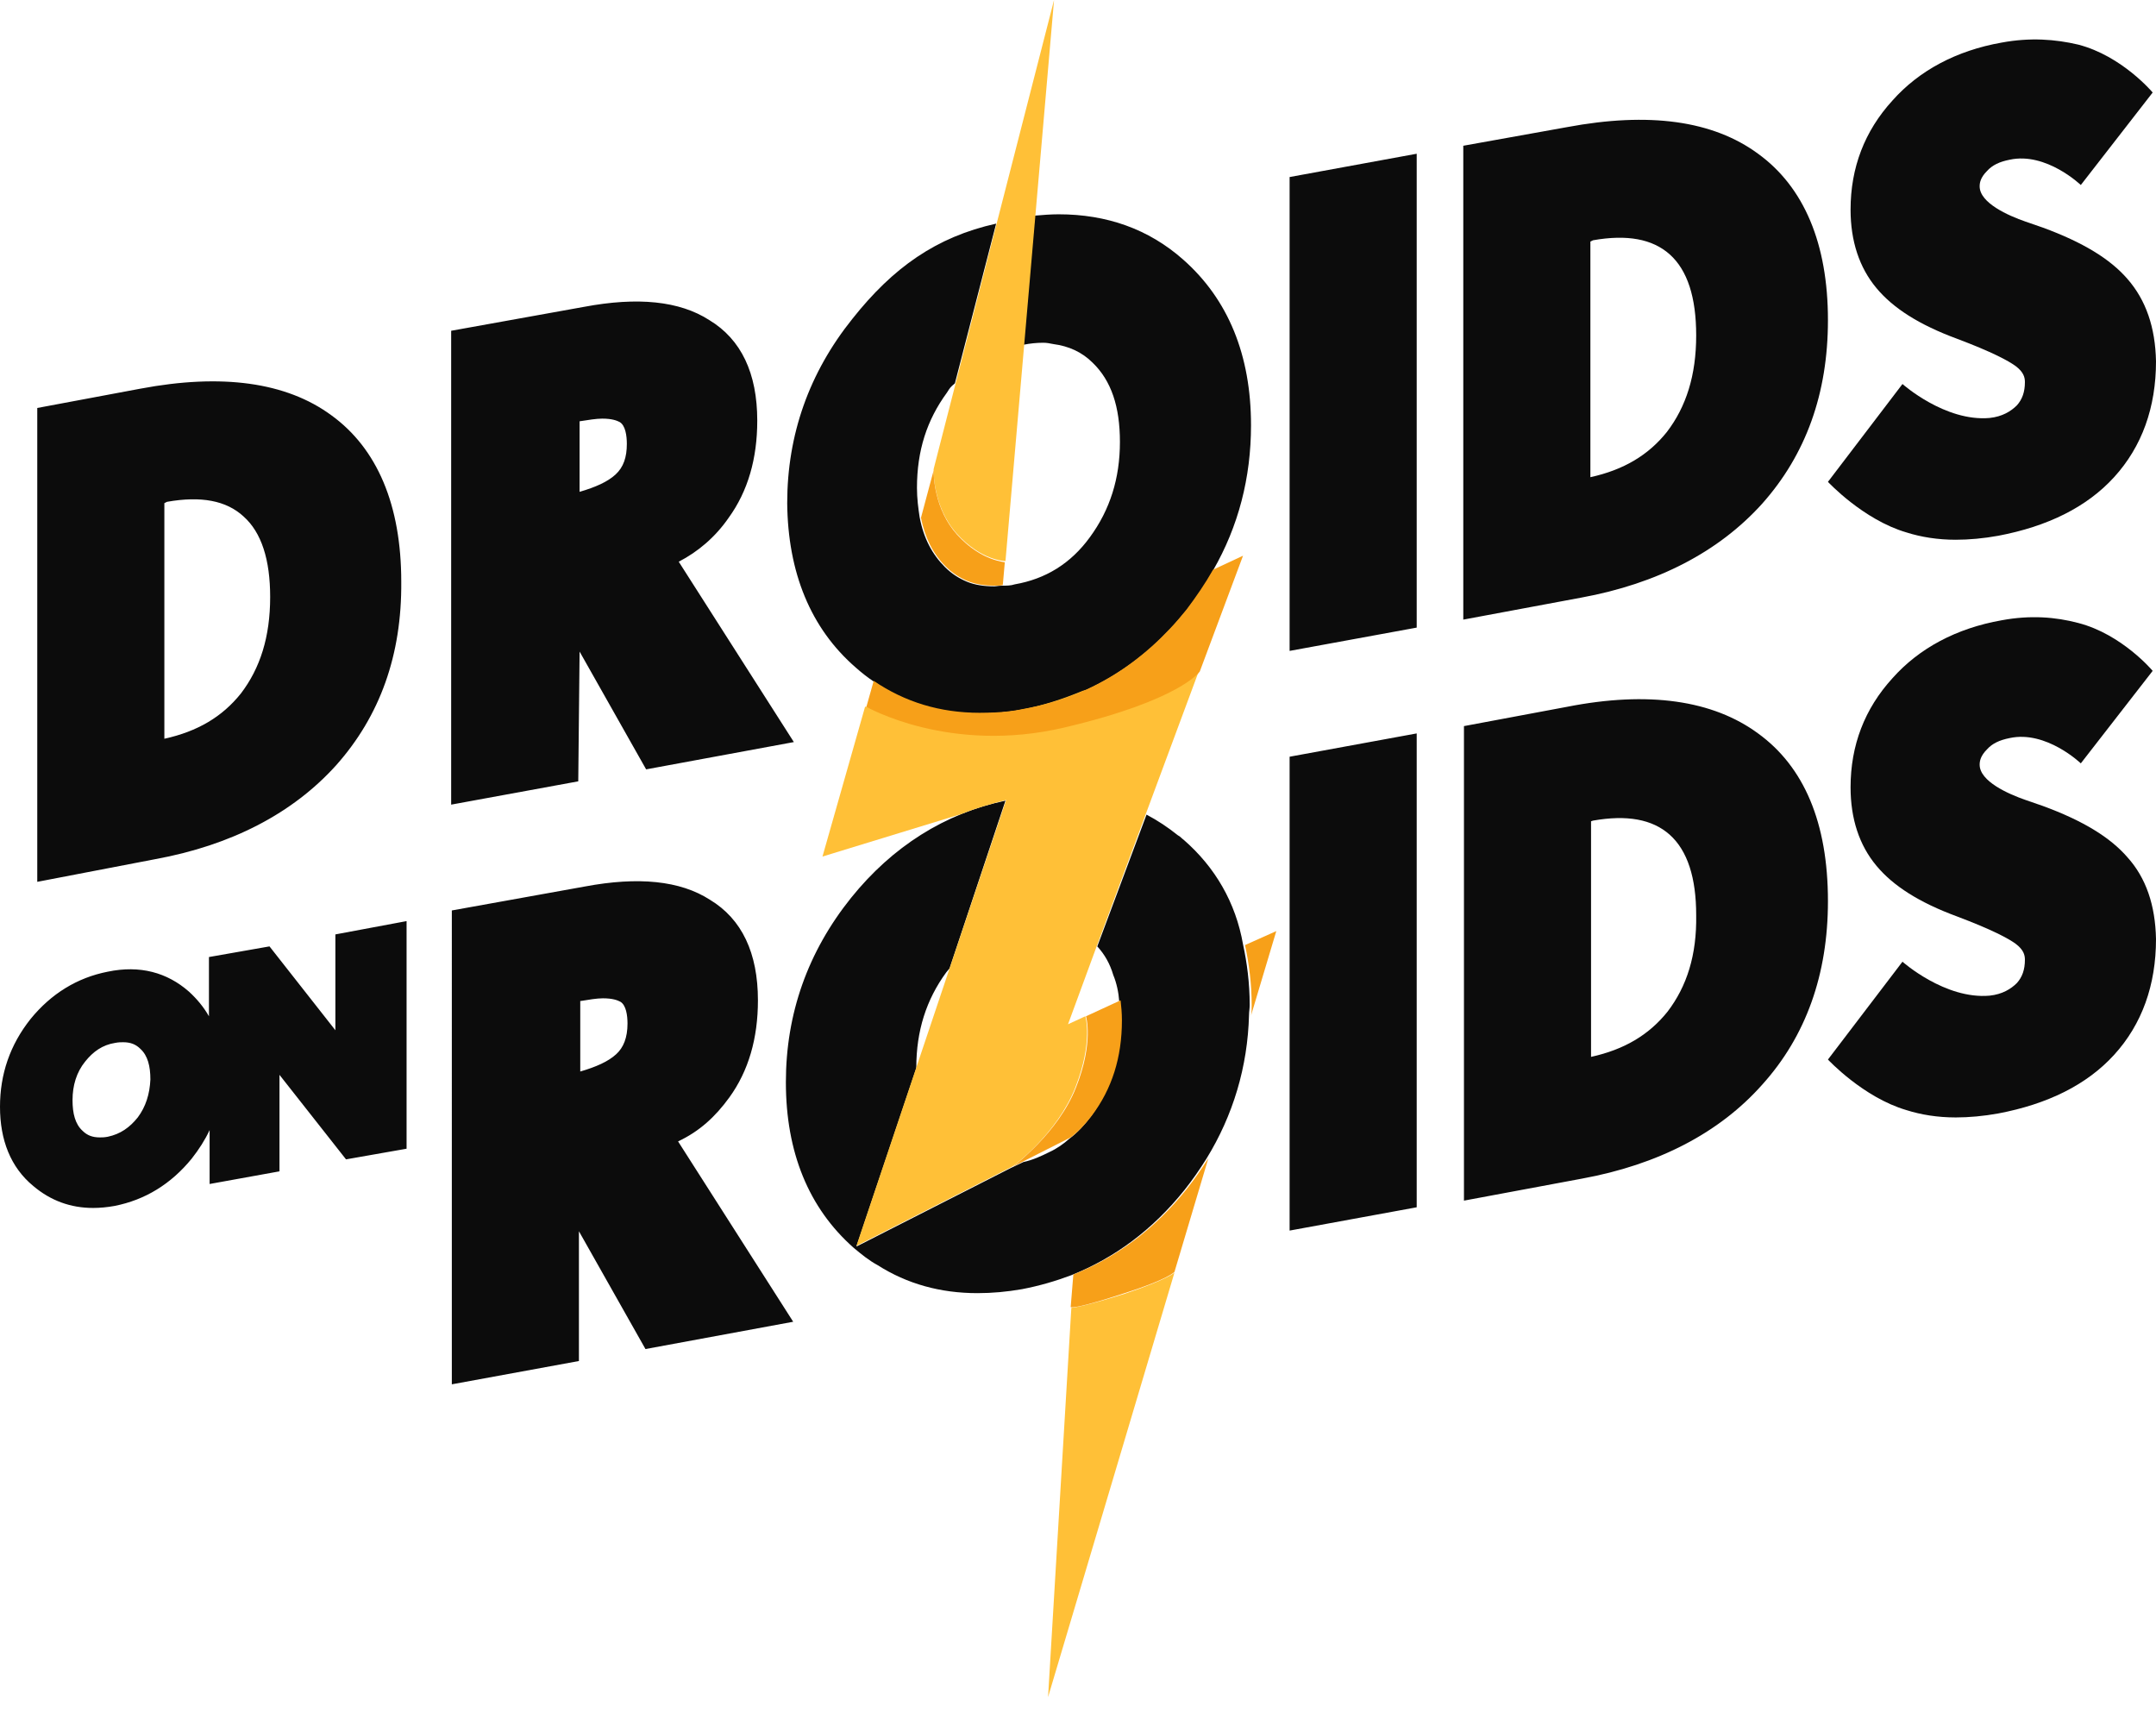
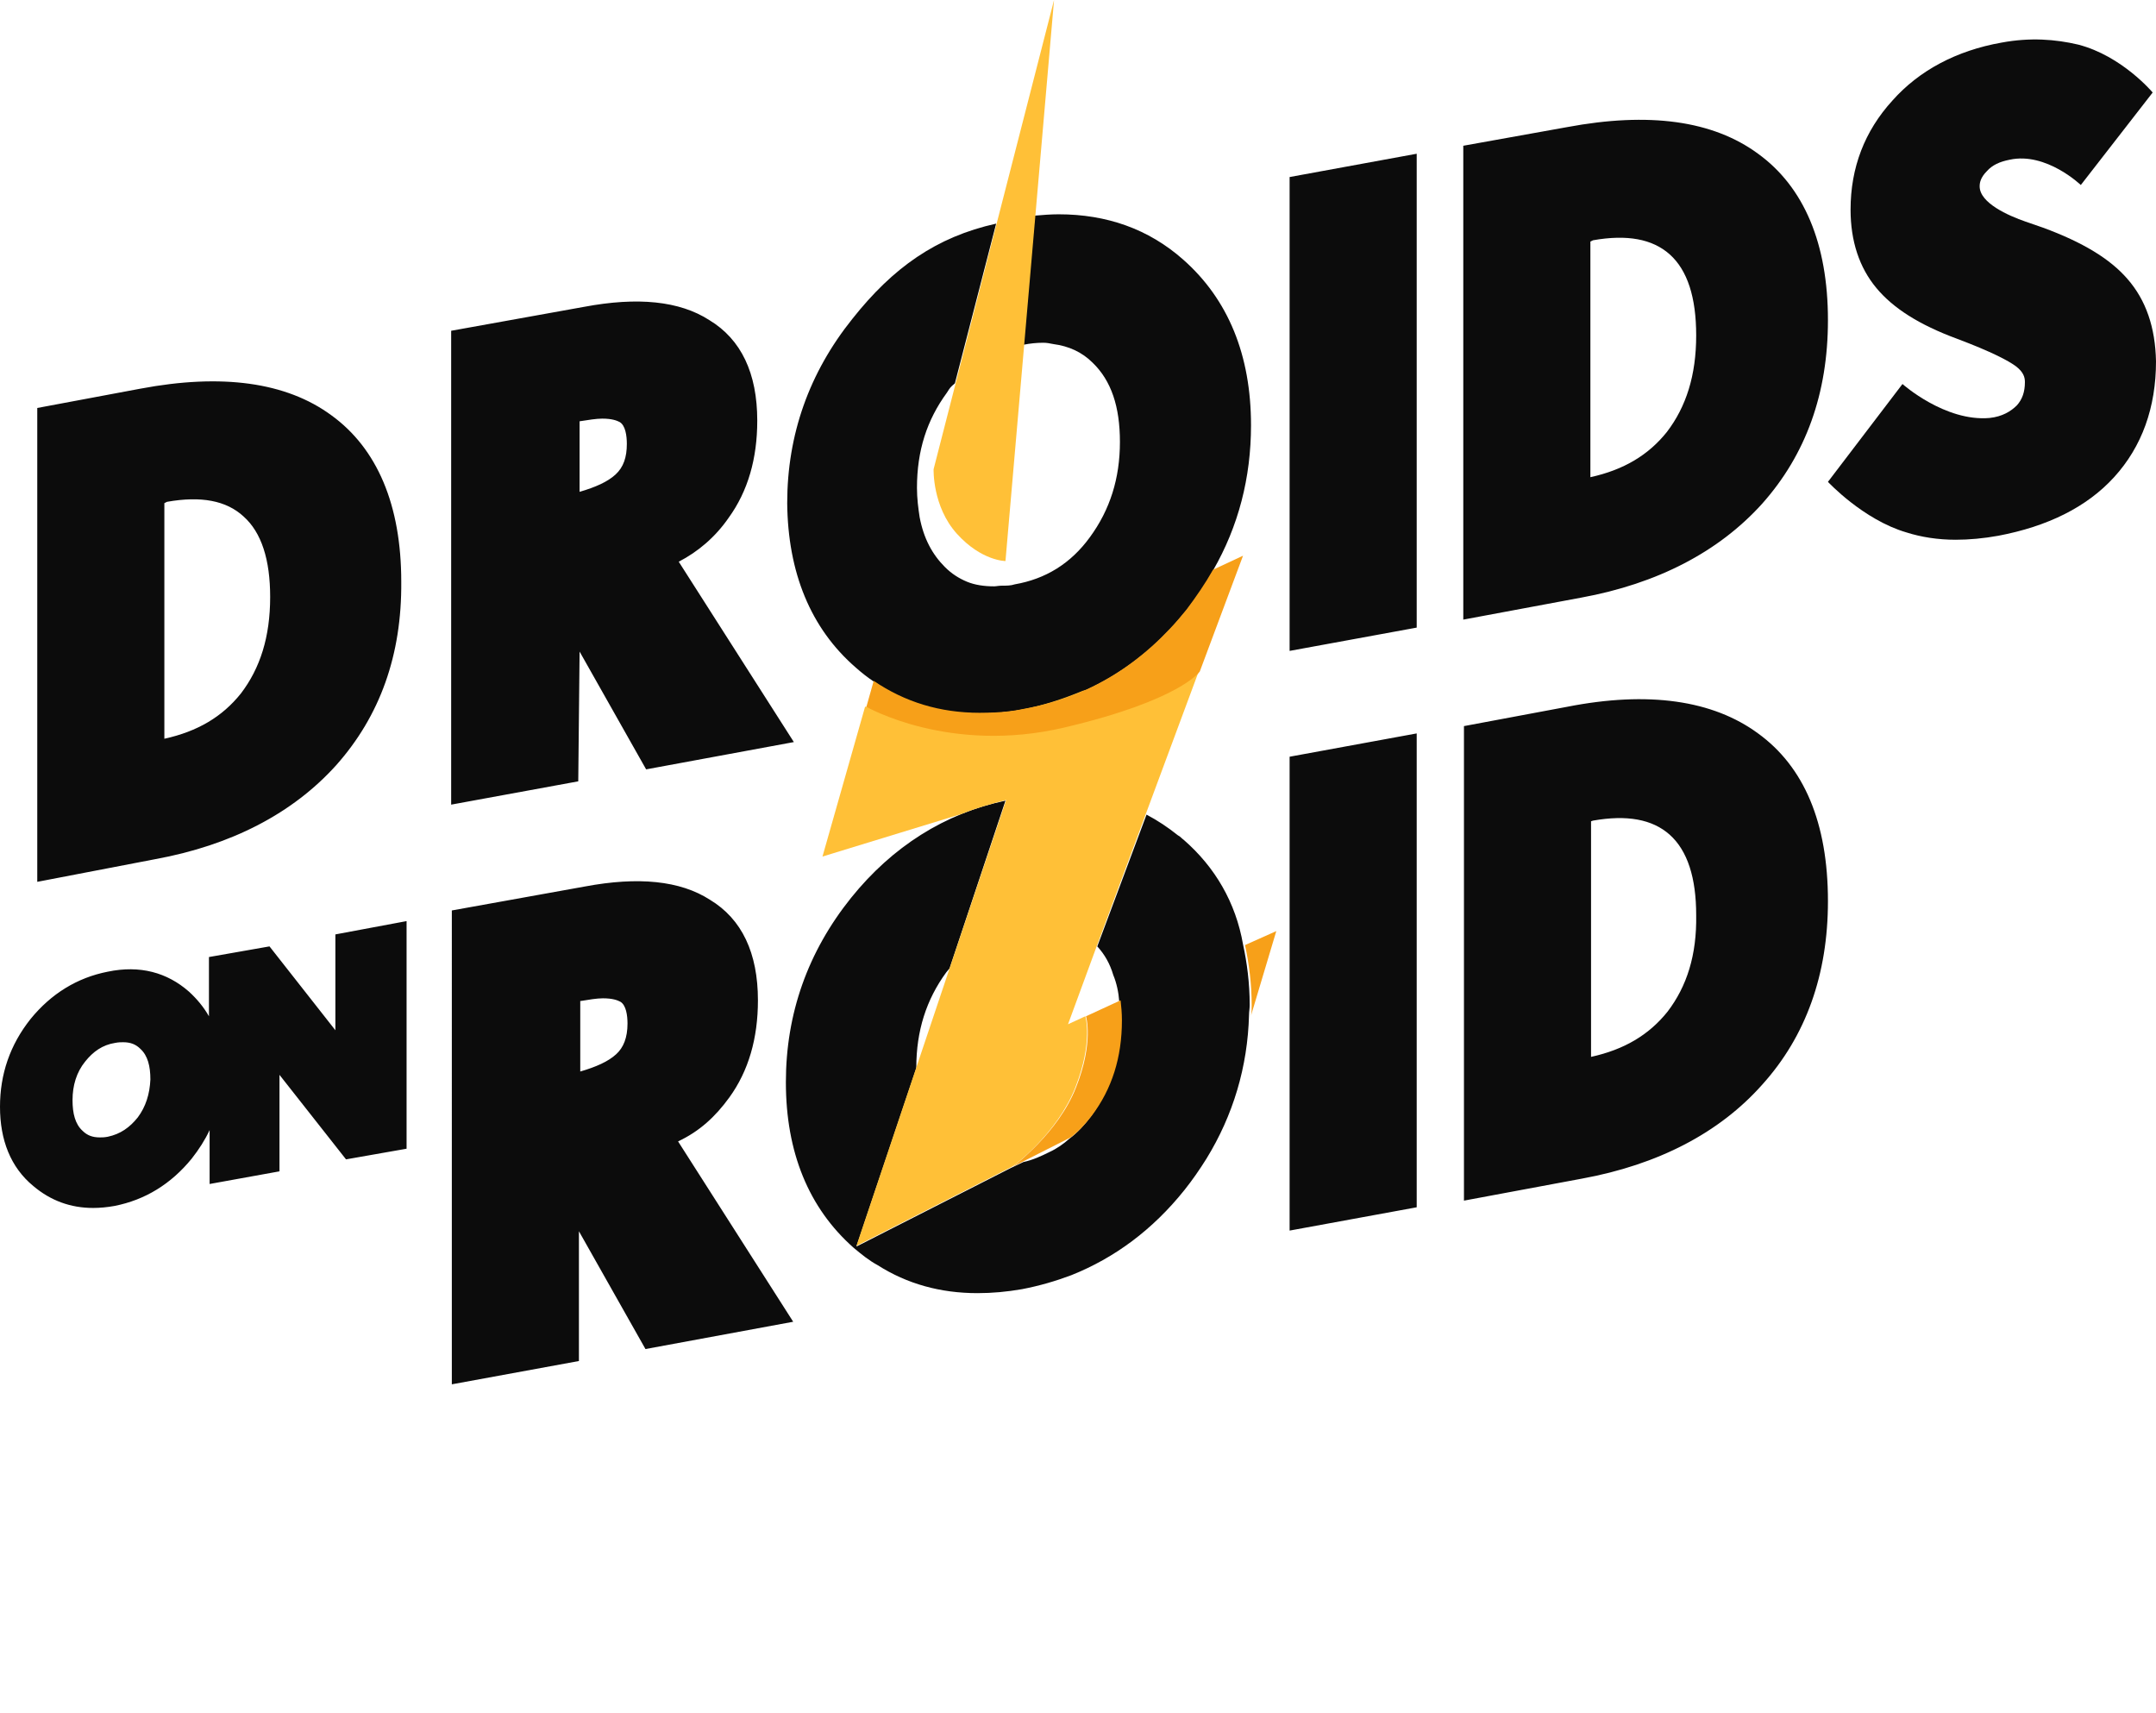
<svg xmlns="http://www.w3.org/2000/svg" version="1.1" id="Warstwa_1" x="0px" y="0px" viewBox="0 0 324 257.4" style="enable-background:new 0 0 324 257.4;" xml:space="preserve">
  <style type="text/css">
	.st0{fill:#0C0C0C;}
	.st1{fill:#FFC037;}
	.st2{fill:#F7A019;}
</style>
  <g>
    <g>
      <g>
        <path class="st0" d="M250.6,152c-2.8,3.5-6.5,5.7-11.5,6.8v-35.4l0.3-0.1c5.1-0.9,8.9-0.2,11.5,2.1c2.7,2.4,4,6.5,4,12.1     C255,143.5,253.5,148.2,250.6,152z M264.2,110.2c-6.8-5-16.5-6.4-28.7-4l-15.5,2.9v71.3l17.7-3.3c11.5-2.1,20.7-6.9,27.1-14.1     c6.6-7.3,9.9-16.6,9.9-27.6C274.7,123.6,271.1,115.2,264.2,110.2z M239.4,36.1c5.1-0.9,8.9-0.2,11.5,2.1c2.7,2.4,4,6.5,4,12.2     c0,6-1.5,10.7-4.4,14.5c-2.8,3.5-6.5,5.7-11.5,6.8V36.3L239.4,36.1z M264.8,75.7c6.6-7.4,9.9-16.6,9.9-27.6     c0-11.5-3.6-20-10.5-25c-6.8-5-16.4-6.3-28.7-4l-15.6,2.8v71.2l17.7-3.3C249.1,87.7,258.3,82.9,264.8,75.7z M193.8,113.7v71.2     l19.1-3.5v-71.2L193.8,113.7z M212.9,23.1l-19.1,3.5v71.2l19.1-3.5V23.1z M177.9,126.2c-0.3-0.2-0.5-0.5-0.9-0.7     c-1.5-1.2-3-2.2-4.7-3.1l-7.4,19.8c1.1,1.2,1.9,2.6,2.4,4.3c0.5,1.2,0.8,2.6,0.9,4c0.1,0.9,0.2,1.9,0.2,3     c0,5.5-1.5,10.2-4.5,14.3c-0.9,1.2-2,2.4-3.2,3.3c-0.9,0.8-1.9,1.5-3,2c-1.2,0.6-2.5,1.2-3.9,1.5l-1.9,0.9l-17.7,9l-5.5,2.8     l9-26.8v-0.1c0-5.5,1.5-10.2,4.5-14.3l0.5-0.6l8.4-25.2c-9.1,1.9-17,6.9-23.2,14.6c-6.5,8.1-9.8,17.4-9.8,27.7     c0,10.5,3.4,18.9,10.2,24.9c1.2,1,2.3,1.9,3.6,2.6l0,0c4.4,2.8,9.4,4.2,15,4.2c2.2,0,4.4-0.2,6.7-0.6c2.6-0.5,5-1.2,7.4-2.1     c6.5-2.6,12.2-6.8,17-12.8c1.2-1.5,2.3-3.1,3.3-4.7c4-6.5,6.2-13.8,6.4-21.6c0-0.5,0.1-0.9,0.1-1.5c0-3.3-0.4-6.3-1-9.1     C185.7,135.6,182.6,130.3,177.9,126.2z M128.6,100.3c0.9,0.8,1.8,1.5,2.7,2.1c4.6,3.2,9.9,4.8,15.9,4.8c2.2,0,4.4-0.2,6.7-0.6     c9.7-1.8,17.9-6.8,24.4-14.9c1.5-1.9,2.9-3.9,4-6c3.8-6.6,5.7-13.9,5.7-21.8c0-10.5-3.4-18.9-10.2-24.9     c-5.2-4.6-11.5-6.8-18.7-6.8c-1.2,0-2.4,0.1-3.6,0.2l-1.7,19.4c1-0.2,2-0.3,3-0.3c0.5,0,1,0.1,1.5,0.2c2.3,0.3,4.3,1.2,5.9,2.8     c2.8,2.7,4.1,6.6,4.1,11.9c0,5.5-1.5,10.2-4.5,14.3c-2.9,4-6.7,6.3-11.3,7.1c-0.6,0.2-1.2,0.2-1.9,0.2c-0.5,0-0.9,0.1-1.2,0.1     c-1.5,0-2.9-0.2-4.1-0.7s-2.3-1.2-3.3-2.2c-1.9-1.9-3.2-4.3-3.8-7.5c-0.2-1.3-0.4-2.8-0.4-4.4c0-5.6,1.5-10.2,4.5-14.3     c0.5-0.8,0.5-0.8,1.2-1.4l6.2-24c-9,2-15.5,6.6-21.6,14.3c-6.5,8.1-9.8,17.4-9.8,27.7C118.4,86,121.8,94.4,128.6,100.3z      M92.6,158.4c-1.2,1.1-3,1.9-5.4,2.6v-10.6h0.1c1.2-0.2,2.4-0.4,3.3-0.4c1.5,0,2.2,0.3,2.6,0.5c0.9,0.5,1.1,2.1,1.1,3.3     C94.3,155.9,93.7,157.4,92.6,158.4z M109.6,164.9c2.9-4,4.3-8.9,4.3-14.6c0-7.1-2.4-12.2-7.2-15.1c-4.5-2.9-10.8-3.5-18.8-2     l-20,3.6V208l19.1-3.5V185l10,17.7l22.2-4.1l-17.3-27.1C105.1,170,107.5,167.8,109.6,164.9z M87.1,63.3L87.1,63.3     c1.3-0.2,2.5-0.4,3.4-0.4c1.5,0,2.2,0.3,2.6,0.5c0.9,0.5,1.1,2.1,1.1,3.3c0,2-0.5,3.5-1.7,4.6s-3,1.9-5.4,2.6L87.1,63.3     L87.1,63.3z M87.1,97.9l10,17.7l22.2-4.1L102,84.4c2.9-1.5,5.5-3.7,7.5-6.6c2.9-4,4.3-8.9,4.3-14.6c0-7.1-2.4-12.2-7.2-15.1     c-4.5-2.9-10.8-3.5-18.8-2l-20,3.6v71.2l19.1-3.5L87.1,97.9z M20.7,167.9c-1.2,1.5-2.6,2.5-4.5,2.9c-0.5,0.1-0.9,0.1-1.2,0.1     c-1.1,0-1.9-0.3-2.6-1c-1.1-1-1.5-2.6-1.5-4.6c0-2.2,0.6-4.2,1.9-5.8c1.2-1.5,2.6-2.5,4.5-2.8c0.5-0.1,0.9-0.1,1.2-0.1     c1.1,0,1.9,0.3,2.6,1c1.1,1,1.5,2.6,1.5,4.6C22.5,164.4,21.9,166.3,20.7,167.9z M50.4,140.4v14.4l-9.9-12.6l-9.1,1.6v8.9     c-0.8-1.4-1.8-2.6-3-3.7c-3.3-2.9-7.4-4-12.2-3c-4.6,0.9-8.5,3.3-11.6,7.1C1.5,157,0,161.4,0,166.3c0,5,1.6,9.1,5,11.9     c2.6,2.2,5.6,3.3,9,3.3c1,0,2.1-0.1,3.2-0.3c4.6-0.9,8.5-3.3,11.6-7.1c1.1-1.4,2-2.8,2.7-4.3v8.1L42,176v-14.5l10,12.7l9.1-1.6     v-34.2L50.4,140.4z M25.1,75.4c5.1-0.9,8.9-0.2,11.5,2.2c2.7,2.4,4,6.5,4,12.1c0,6-1.5,10.7-4.4,14.5c-2.8,3.5-6.5,5.7-11.5,6.8     V75.6L25.1,75.4z M23.3,129.1C34.8,127,44,122.2,50.5,115c6.6-7.4,9.9-16.6,9.8-27.6c0-11.5-3.6-20-10.5-25     c-6.8-5-16.5-6.3-28.7-4L5.6,61.3v71.2L23.3,129.1z" />
      </g>
      <g>
        <path class="st0" d="M319.7,41.9c-2.6-3-6.7-5.5-12.7-7.7l-2.6-0.9c-2.6-0.9-6.9-2.8-6.9-5.3c0-0.5,0.1-1.3,1.1-2.3     c0.8-0.9,1.9-1.4,3.4-1.7c5.5-1.2,10.7,3.8,10.7,3.8l10.8-13.9c0,0-4.6-5.5-11.2-7.2c-3.4-0.8-7.2-1.1-11.5-0.3     c-6.8,1.2-12.4,4.2-16.4,8.7c-4.2,4.6-6.3,10.1-6.3,16.4c0,4.7,1.3,8.7,3.9,11.8c2.5,3,6.4,5.5,12.1,7.6c5.3,2,7.7,3.3,8.8,4.1     c1.2,0.9,1.4,1.7,1.4,2.4c0,1.5-0.4,2.6-1.2,3.5c-0.9,0.9-2.2,1.7-4.1,1.9c-6.7,0.6-13.1-5.1-13.1-5.1l-11.2,14.7     c0,0,5.3,5.7,11.8,7.6c2.2,0.7,4.7,1.1,7.4,1.1c2,0,4.2-0.2,6.4-0.6c7.4-1.4,13.3-4.3,17.4-8.8c4.2-4.6,6.3-10.5,6.3-17.4     C323.9,49.2,322.5,45.1,319.7,41.9z" />
      </g>
    </g>
    <g>
-       <path class="st0" d="M319.7,128.8c-2.6-3-6.7-5.5-12.7-7.7l-2.6-0.9c-2.6-0.9-6.9-2.8-6.9-5.3c0-0.5,0.1-1.3,1.1-2.3    c0.8-0.9,1.9-1.4,3.4-1.7c5.5-1.2,10.7,3.8,10.7,3.8l10.8-13.9c0,0-4.6-5.5-11.2-7.2c-3.4-0.9-7.2-1.2-11.5-0.4    c-6.8,1.2-12.4,4.2-16.4,8.7c-4.2,4.6-6.3,10.1-6.3,16.4c0,4.7,1.3,8.7,3.9,11.8c2.5,3,6.4,5.5,12.1,7.6c5.3,2,7.7,3.3,8.8,4.1    c1.2,0.9,1.4,1.7,1.4,2.4c0,1.5-0.4,2.6-1.2,3.5c-0.9,0.9-2.2,1.7-4.1,1.9c-6.7,0.6-13.1-5.1-13.1-5.1l-11.2,14.7    c0,0,5.3,5.7,11.8,7.6c2.2,0.7,4.7,1.1,7.4,1.1c2,0,4.2-0.2,6.4-0.6c7.4-1.4,13.3-4.3,17.4-8.8c4.2-4.6,6.3-10.5,6.3-17.4    C323.9,136,322.5,131.9,319.7,128.8z" />
-     </g>
+       </g>
  </g>
  <path class="st1" d="M158.4,0l-18.1,70.5c0,0-0.2,5.6,3.5,9.7s7.3,4.1,7.3,4.1L158.4,0z" />
-   <path class="st1" d="M157.5,255l19-63.8c0,0-0.9,1-7.5,3.2c-6.7,2.1-8,2.1-8,2.1L157.5,255z" />
  <path class="st1" d="M161.6,163.4c2.7-6.9,1.5-10.7,1.5-10.7l-2.6,1.2l4.3-11.7l0,0l1.3-3.5l14-37.7l-0.4-1.2l-17,4  c-2.9,1.2-5.9,2.2-9.1,2.8c-2.3,0.5-4.6,0.6-6.7,0.6c-3.3,0-6.4-0.5-9.2-1.5l-7.7,0.5l-6.4,22.5l20.9-6.4c2.2-0.9,4.4-1.5,6.7-2.1  l-22.5,67l5.5-2.8l17.7-9C152.2,175.4,158.9,170.3,161.6,163.4z" />
  <path class="st2" d="M130.2,106.2c0,0,12.5,7.2,29.8,3.1c17.4-4.1,20.3-8.4,20.3-8.4l6.5-17.4l-4.5,2.1c-1.2,2.1-2.5,4-4,6  c-6.5,8.1-14.7,13.2-24.4,14.9c-2.3,0.5-4.6,0.6-6.7,0.6c-5.9,0-11.2-1.6-15.9-4.8l0,0L130.2,106.2z" />
-   <path class="st2" d="M143.8,80.3c-3.4-3.8-3.5-8.8-3.5-9.6l-1.9,7.1c0.6,3,1.8,5.4,3.7,7.3c1,1,2.1,1.7,3.3,2.2s2.6,0.7,4.1,0.7  c0.4,0,0.9,0,1.2-0.1l0.3-3.4l0,0C151.1,84.4,147.5,84.4,143.8,80.3z" />
  <path class="st2" d="M163.2,152.7c0,0,1.2,3.9-1.5,10.7c-2.7,6.9-9.5,11.9-9.5,11.9l8.7-4.4c1.2-0.9,2.2-2,3.2-3.3  c3-4,4.5-8.7,4.5-14.3c0-1.1-0.1-2.1-0.2-3L163.2,152.7z" />
  <path class="st2" d="M188.1,151.1c0,0.5,0,1-0.1,1.5l3.8-12.7l-4.7,2.1C187.7,144.8,188.1,147.8,188.1,151.1z" />
-   <path class="st2" d="M169,194.3c6.6-2.1,7.5-3.2,7.5-3.2l0,0l5.1-17.1c-1,1.6-2.1,3.2-3.3,4.7c-4.8,6-10.5,10.2-17,12.8l-0.4,4.9  C161,196.5,162.3,196.5,169,194.3z" />
  <style type="text/css" id="igtranslator-color" />
</svg>